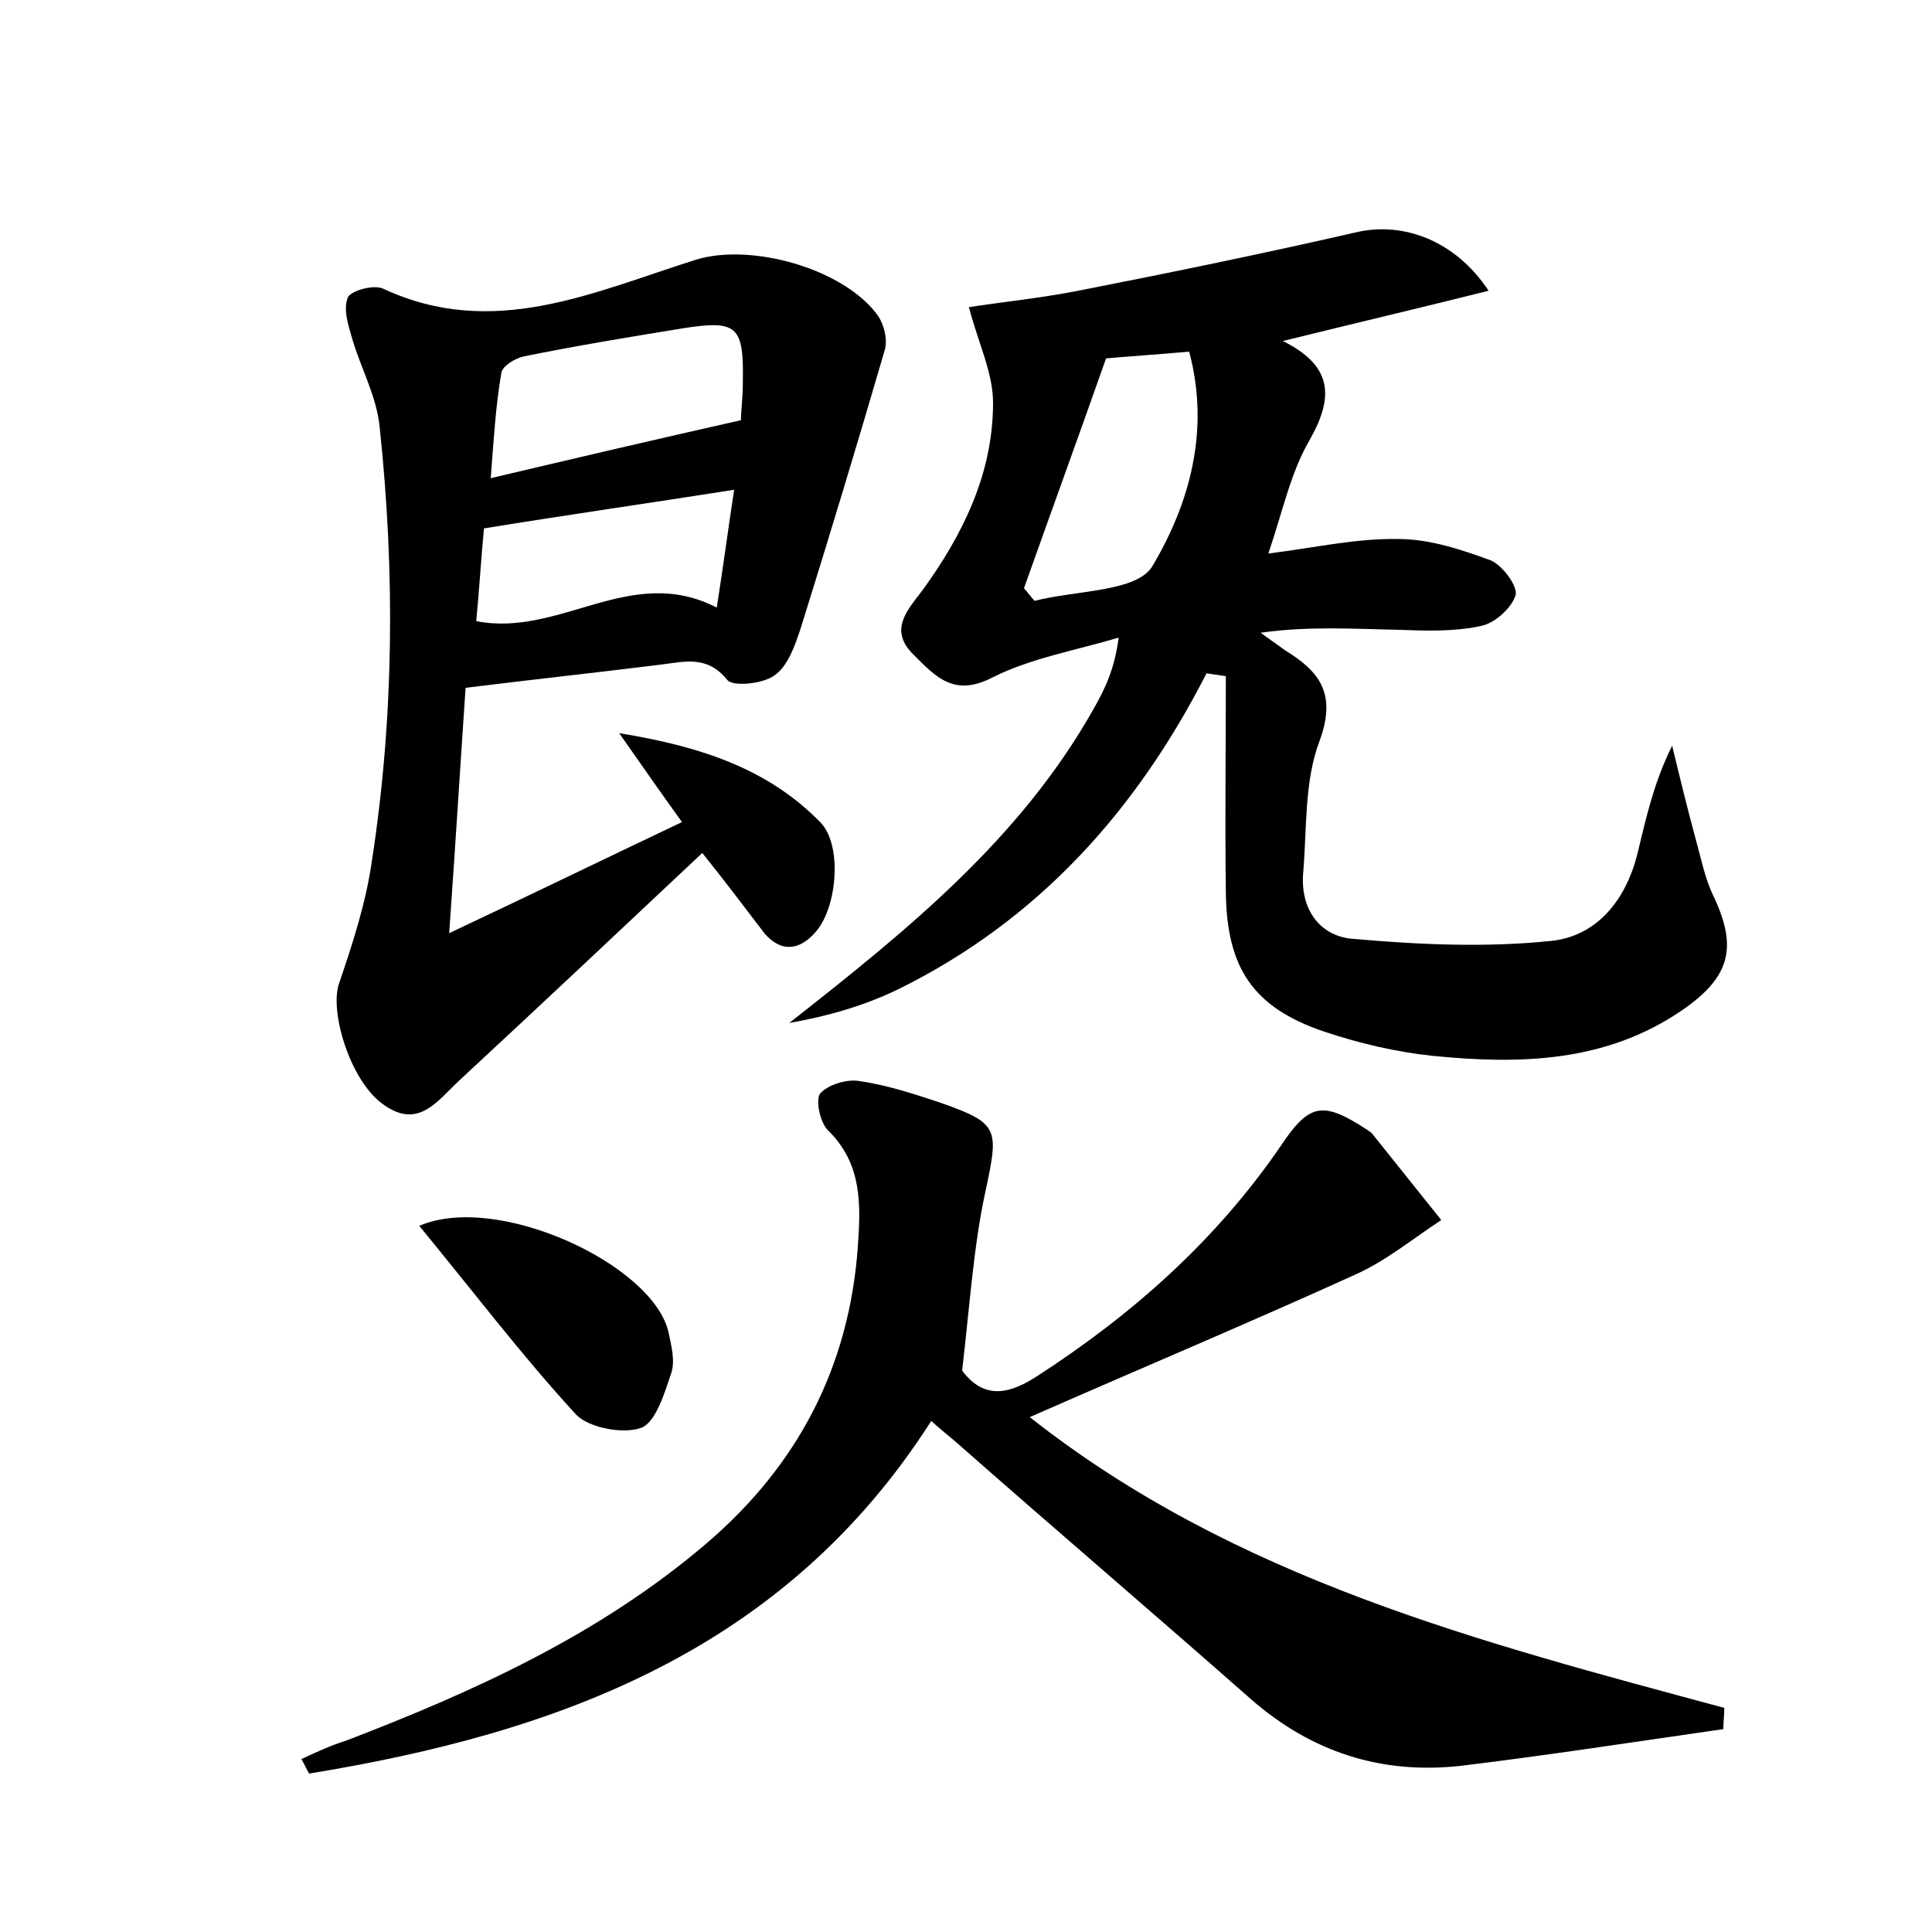
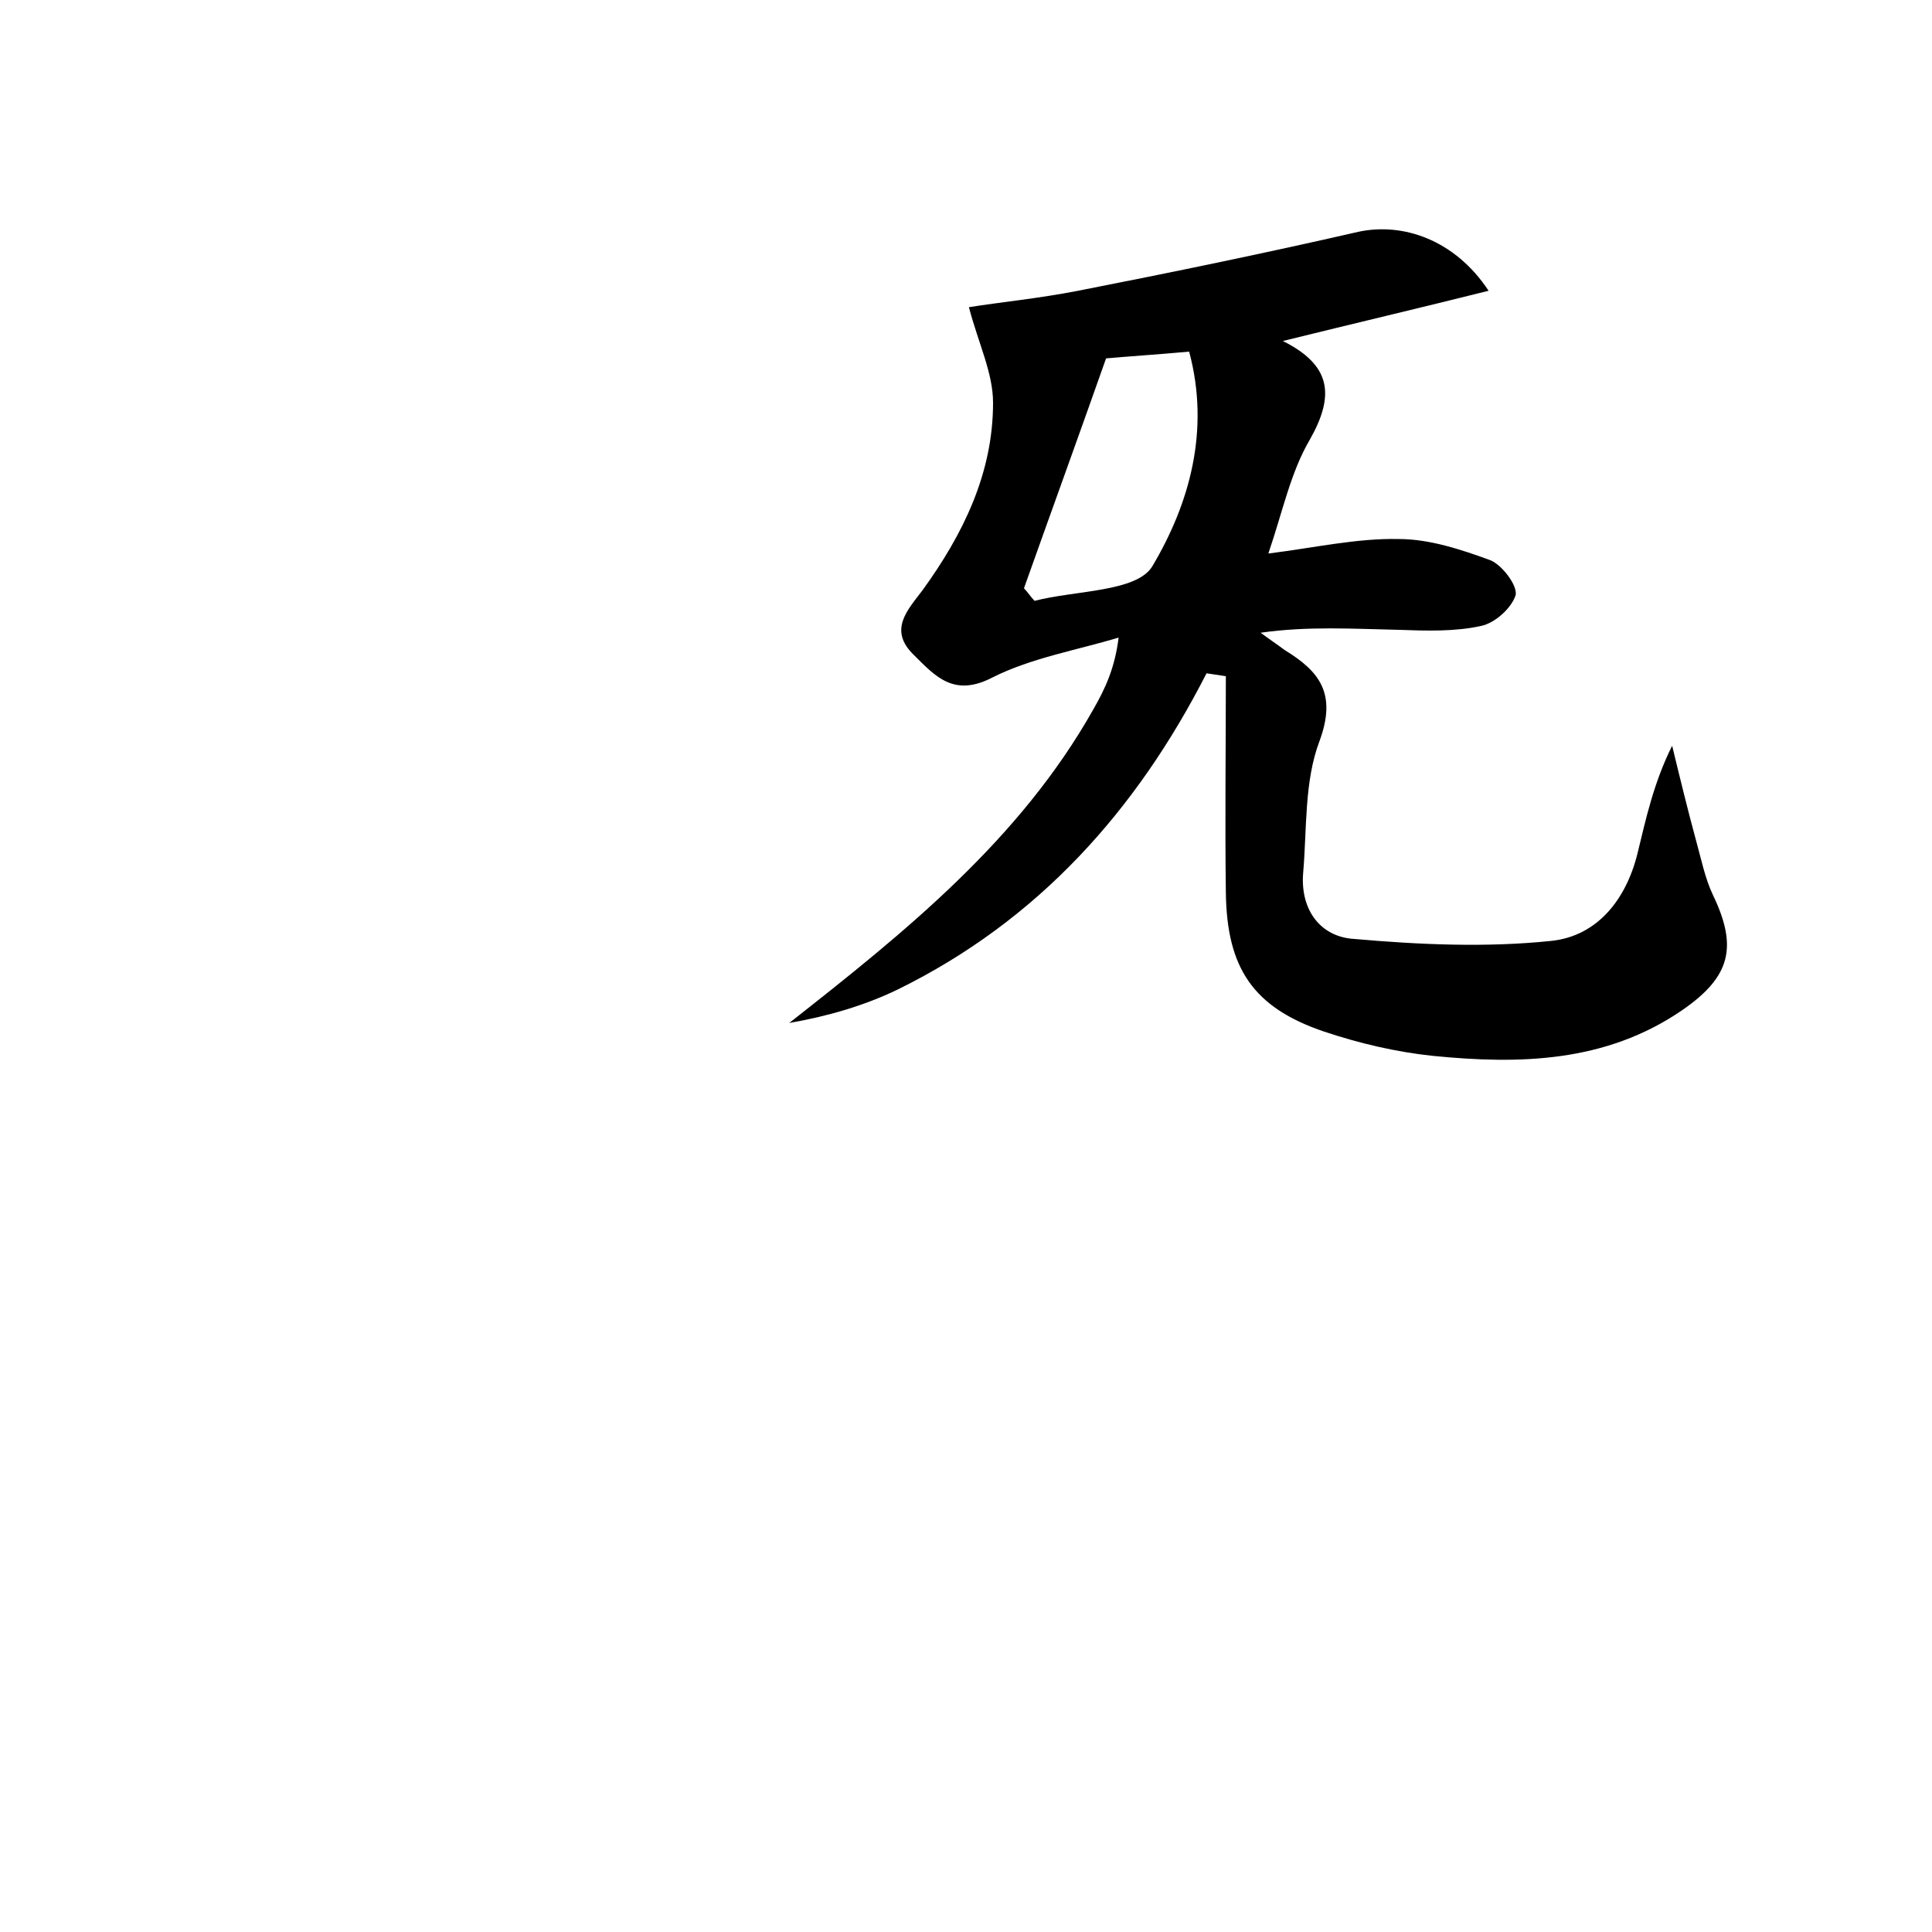
<svg xmlns="http://www.w3.org/2000/svg" version="1.1" id="图层_1" x="0px" y="0px" viewBox="0 0 200 200" style="enable-background:new 0 0 200 200;" xml:space="preserve">
  <style type="text/css">
	.st0{fill:#FFFFFF;}
</style>
  <g>
    <path d="M124.9,69.7c-7.3,14.3-17.5,25.6-31.9,32.7c-3.5,1.7-7.3,2.8-11.3,3.5c12.1-9.5,23.9-19,31.5-32.5c1.2-2.1,2.2-4.2,2.6-7.4   c-4.3,1.3-9,2.1-13,4.1c-4,2.1-5.9,0-8.2-2.3c-2.7-2.6-0.6-4.7,0.9-6.7c4.2-5.8,7.3-12.1,7.3-19.4c0-3.1-1.5-6.1-2.5-9.9   c3.1-0.5,7.2-0.9,11.3-1.7c9.7-1.9,19.4-3.9,29-6.1c4.6-1,10,0.8,13.5,6.1c-7.2,1.8-14,3.4-21.3,5.2c5,2.5,5.4,5.6,2.8,10.2   c-2,3.4-2.8,7.4-4.3,11.8c4.8-0.6,9.2-1.6,13.5-1.5c3.2,0,6.5,1.1,9.5,2.2c1.2,0.5,2.8,2.6,2.6,3.6c-0.4,1.3-2.1,2.9-3.6,3.2   c-2.7,0.6-5.7,0.5-8.5,0.4c-4.7-0.1-9.4-0.4-14.3,0.3c0.8,0.6,1.7,1.2,2.5,1.8c3.6,2.2,5.4,4.5,3.6,9.4c-1.6,4.2-1.3,9.1-1.7,13.7   c-0.3,3.8,1.8,6.6,5.3,6.8c6.8,0.6,13.7,0.9,20.4,0.2c4.7-0.5,7.7-4.2,8.9-9c0.9-3.7,1.7-7.4,3.6-11.2c0.8,3.3,1.6,6.6,2.5,9.9   c0.5,1.8,0.9,3.8,1.7,5.5c2.6,5.4,1.9,8.5-3.2,12c-7.9,5.4-16.8,5.6-25.8,4.7c-3.8-0.4-7.6-1.3-11.2-2.5   c-7.4-2.5-10.1-6.6-10.2-14.4c-0.1-7.5,0-15,0-22.4C126.2,69.9,125.6,69.8,124.9,69.7z M106,60.9c0.4,0.4,0.7,0.9,1.1,1.3   c4.2-1.1,10.6-0.9,12.2-3.6c3.8-6.4,6-14,3.8-22.2c-3.3,0.3-6.4,0.5-8.6,0.7C111.5,45.6,108.7,53.3,106,60.9z" />
-     <path d="M99.6,141.9c2,2.6,4.3,2.8,7.7,0.6c9.9-6.4,18.6-14.1,25.3-23.9c3-4.5,4.4-4.6,9-1.6c0.1,0.1,0.3,0.2,0.4,0.3   c2.4,3,4.8,6,7.2,9c-2.9,1.9-5.7,4.2-8.8,5.6c-11,5-22.2,9.7-33.8,14.8c21.3,16.8,46.7,23.3,71.9,30.1c0,0.7-0.1,1.4-0.1,2.2   c-9.1,1.3-18.1,2.7-27.2,3.8c-8.2,0.9-15.4-1.4-21.7-6.9c-10.1-8.9-20.3-17.6-30.4-26.5c-0.8-0.7-1.7-1.4-2.7-2.3   c-15.2,23.8-38.7,32.3-64.4,36.5c-0.3-0.5-0.5-1-0.8-1.5c1.5-0.7,3-1.4,4.6-1.9c13.3-5.1,26.3-11,37.3-20.4   c9.5-8.1,14.8-18.3,15.7-30.7c0.3-4.3,0.5-8.6-3.1-12.1c-0.8-0.8-1.3-3.1-0.8-3.8c0.8-0.9,2.7-1.5,4-1.3c2.8,0.4,5.6,1.3,8.3,2.2   c6.3,2.2,6.2,2.7,4.8,9.3C100.8,128.9,100.4,135,99.6,141.9z" />
-     <path d="M72.7,88.3c-8.5,8-16.8,15.8-25.1,23.5c-2.3,2.1-4.3,5.3-8.1,2.4c-3.3-2.5-5.4-9.5-4.4-12.4c1.4-4.1,2.8-8.4,3.4-12.7   c2.3-14.9,2.4-29.9,0.8-44.9c-0.3-3.1-1.9-6-2.8-9c-0.4-1.4-1-3.1-0.5-4.4c0.3-0.7,2.7-1.4,3.7-0.9c11.4,5.3,21.8,0.3,32.3-3   c5.7-1.8,15.4,0.9,18.9,5.8c0.6,0.9,1,2.4,0.7,3.5c-2.8,9.6-5.7,19.2-8.7,28.8c-0.6,1.8-1.3,3.9-2.7,4.9c-1.2,0.9-4.3,1.2-4.9,0.5   c-2.1-2.6-4.4-1.9-6.9-1.6c-6.4,0.8-12.9,1.5-20.2,2.4c-0.5,7.2-1,15.5-1.7,25.4c8.7-4.1,16.1-7.7,24.1-11.5   c-2.1-2.9-3.9-5.5-6.5-9.2c8.7,1.4,15.5,3.8,20.8,9.2c2.3,2.3,1.8,8.7-0.4,11.3c-1.6,1.9-3.5,2.3-5.3,0.3   C77.2,94.1,75.2,91.4,72.7,88.3z M76.7,43.5c0-0.8,0.2-2.4,0.2-4c0.1-5.8-0.6-6.4-6.3-5.5c-5.5,0.9-11,1.8-16.4,2.9   c-0.9,0.2-2.2,1-2.3,1.7c-0.6,3.5-0.8,7-1.1,10.9C59.7,47.4,67.8,45.5,76.7,43.5z M76,50.7c-8.9,1.4-17.3,2.6-25.9,4   c-0.3,3.2-0.5,6.5-0.8,9.6c8.7,1.7,16-6,24.9-1.4C74.9,58.4,75.4,54.6,76,50.7z" />
-     <path d="M43.4,126.9c8.1-3.5,24.2,4,25.8,11c0.3,1.4,0.7,3,0.3,4.2c-0.7,2.1-1.6,5.1-3.1,5.7c-1.9,0.7-5.5,0-6.8-1.4   C54,140.3,49,133.7,43.4,126.9z" />
  </g>
</svg>